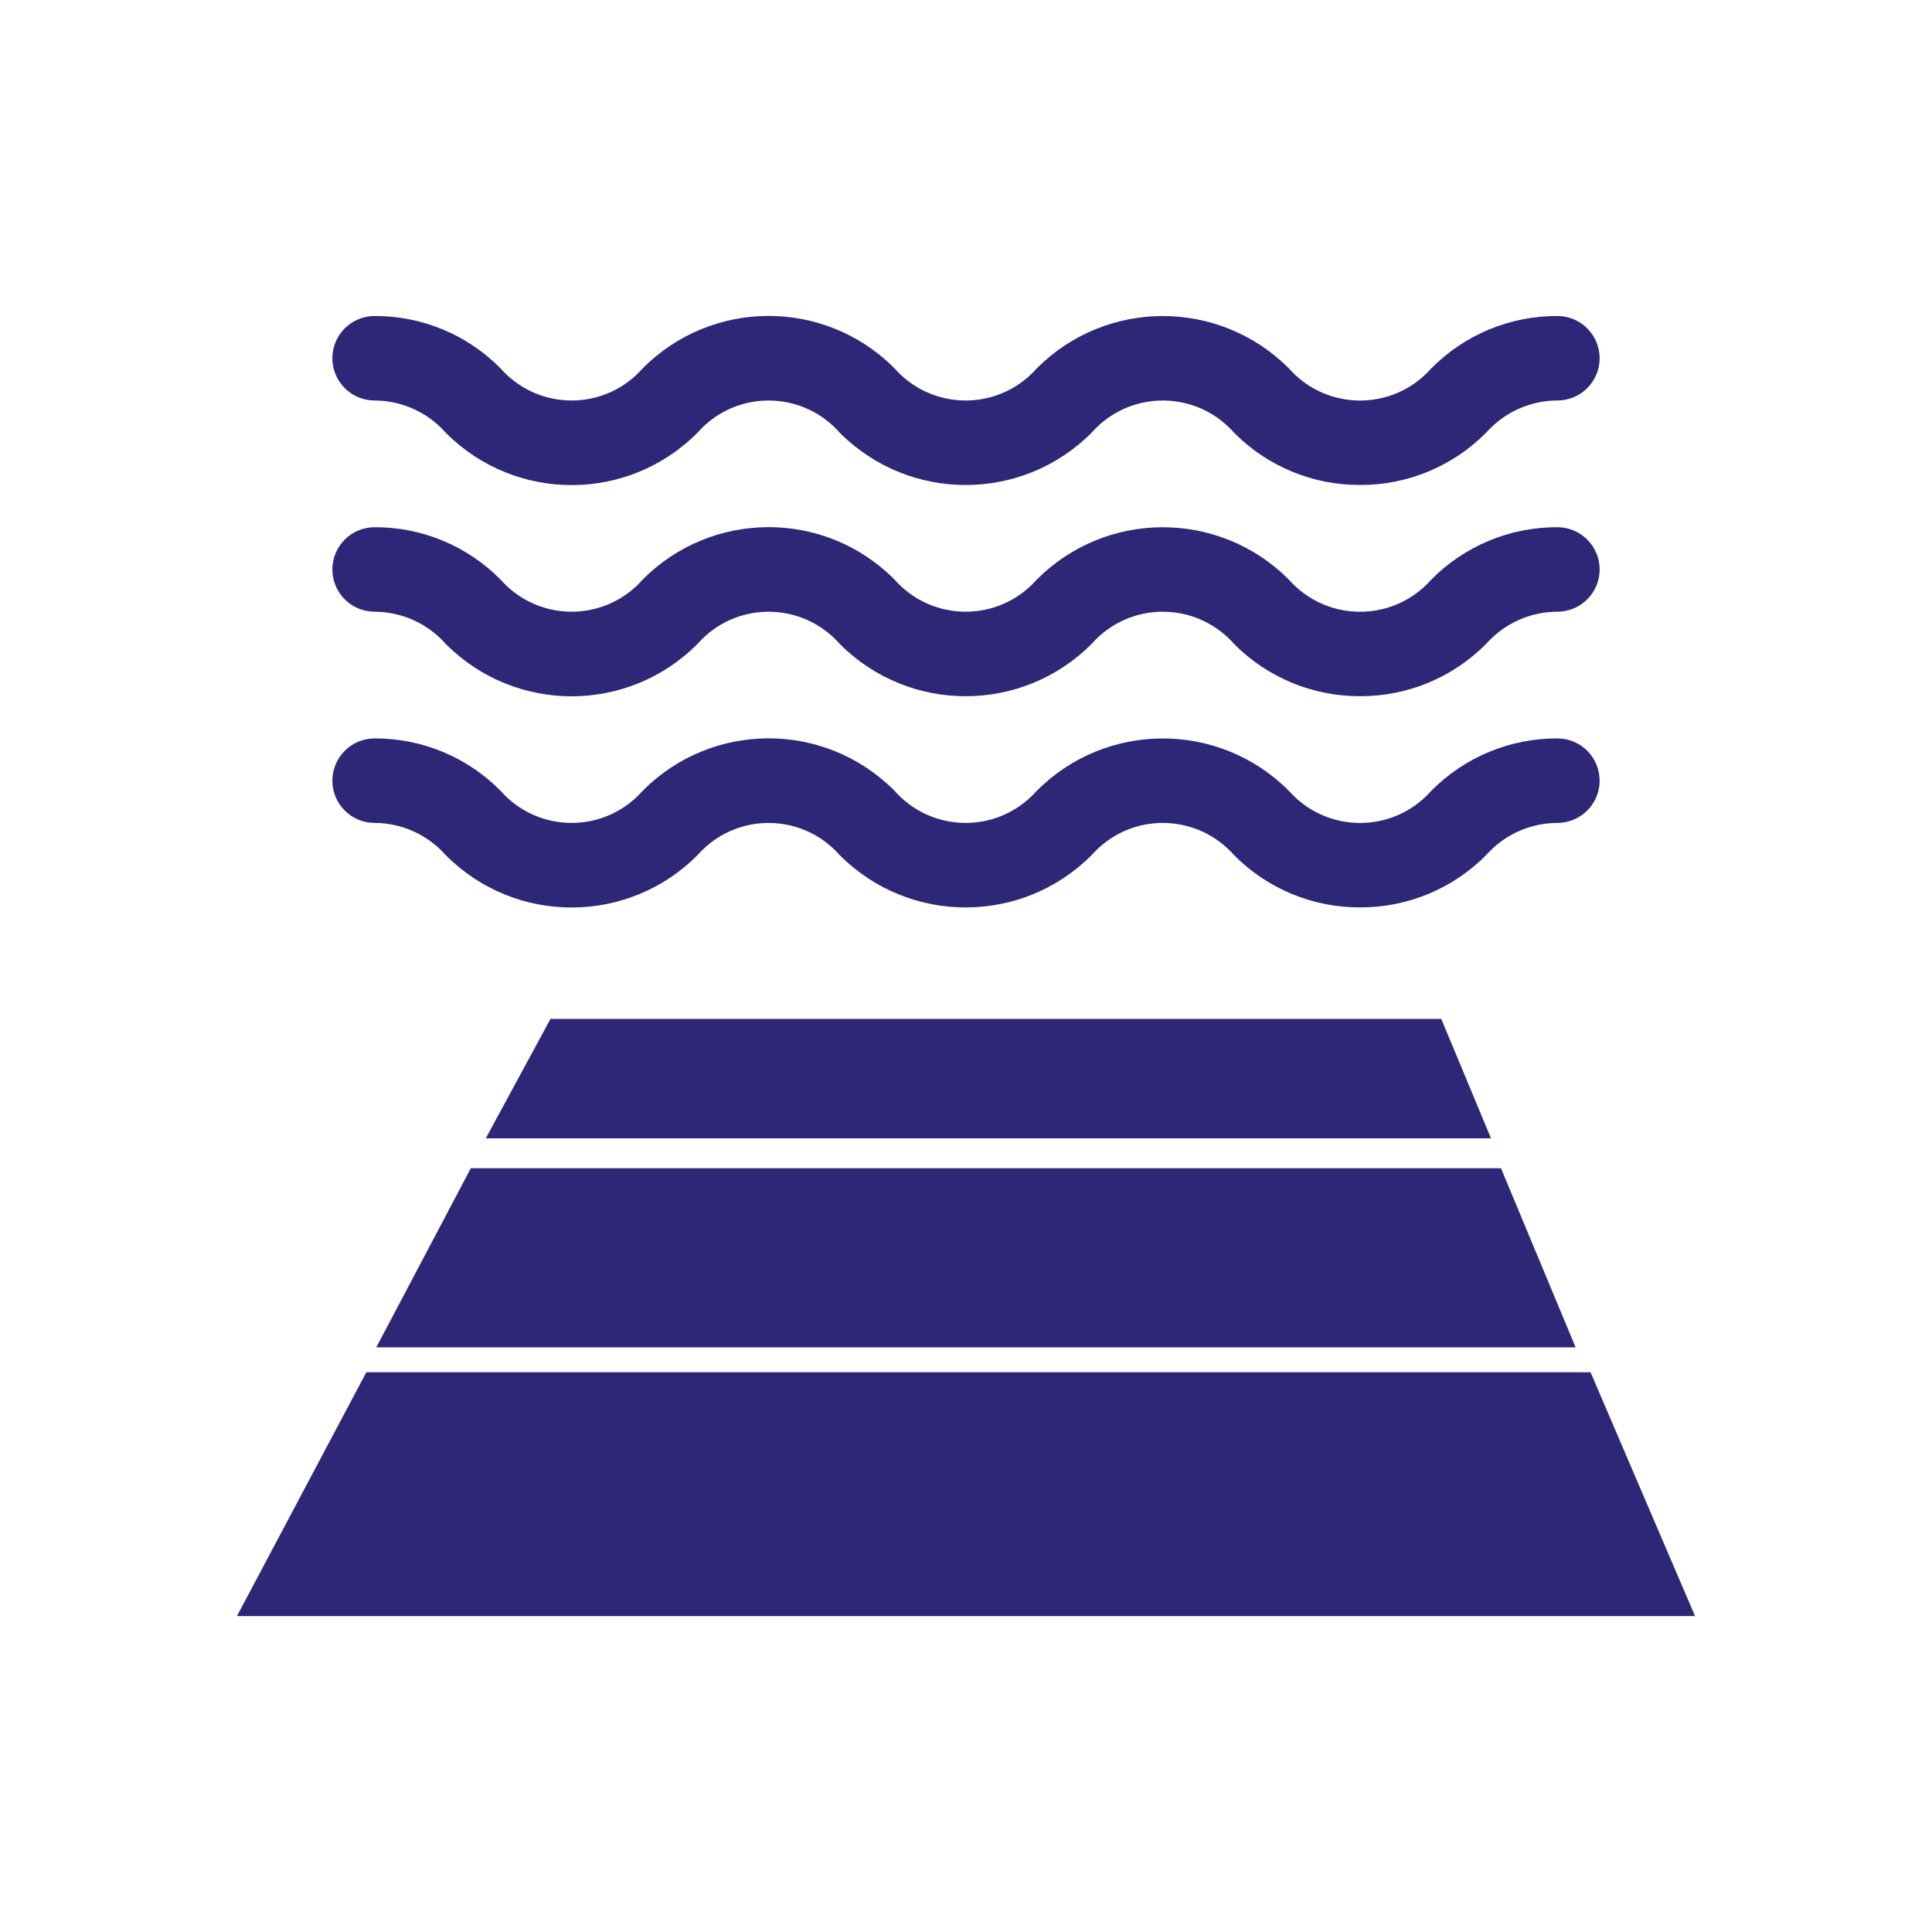
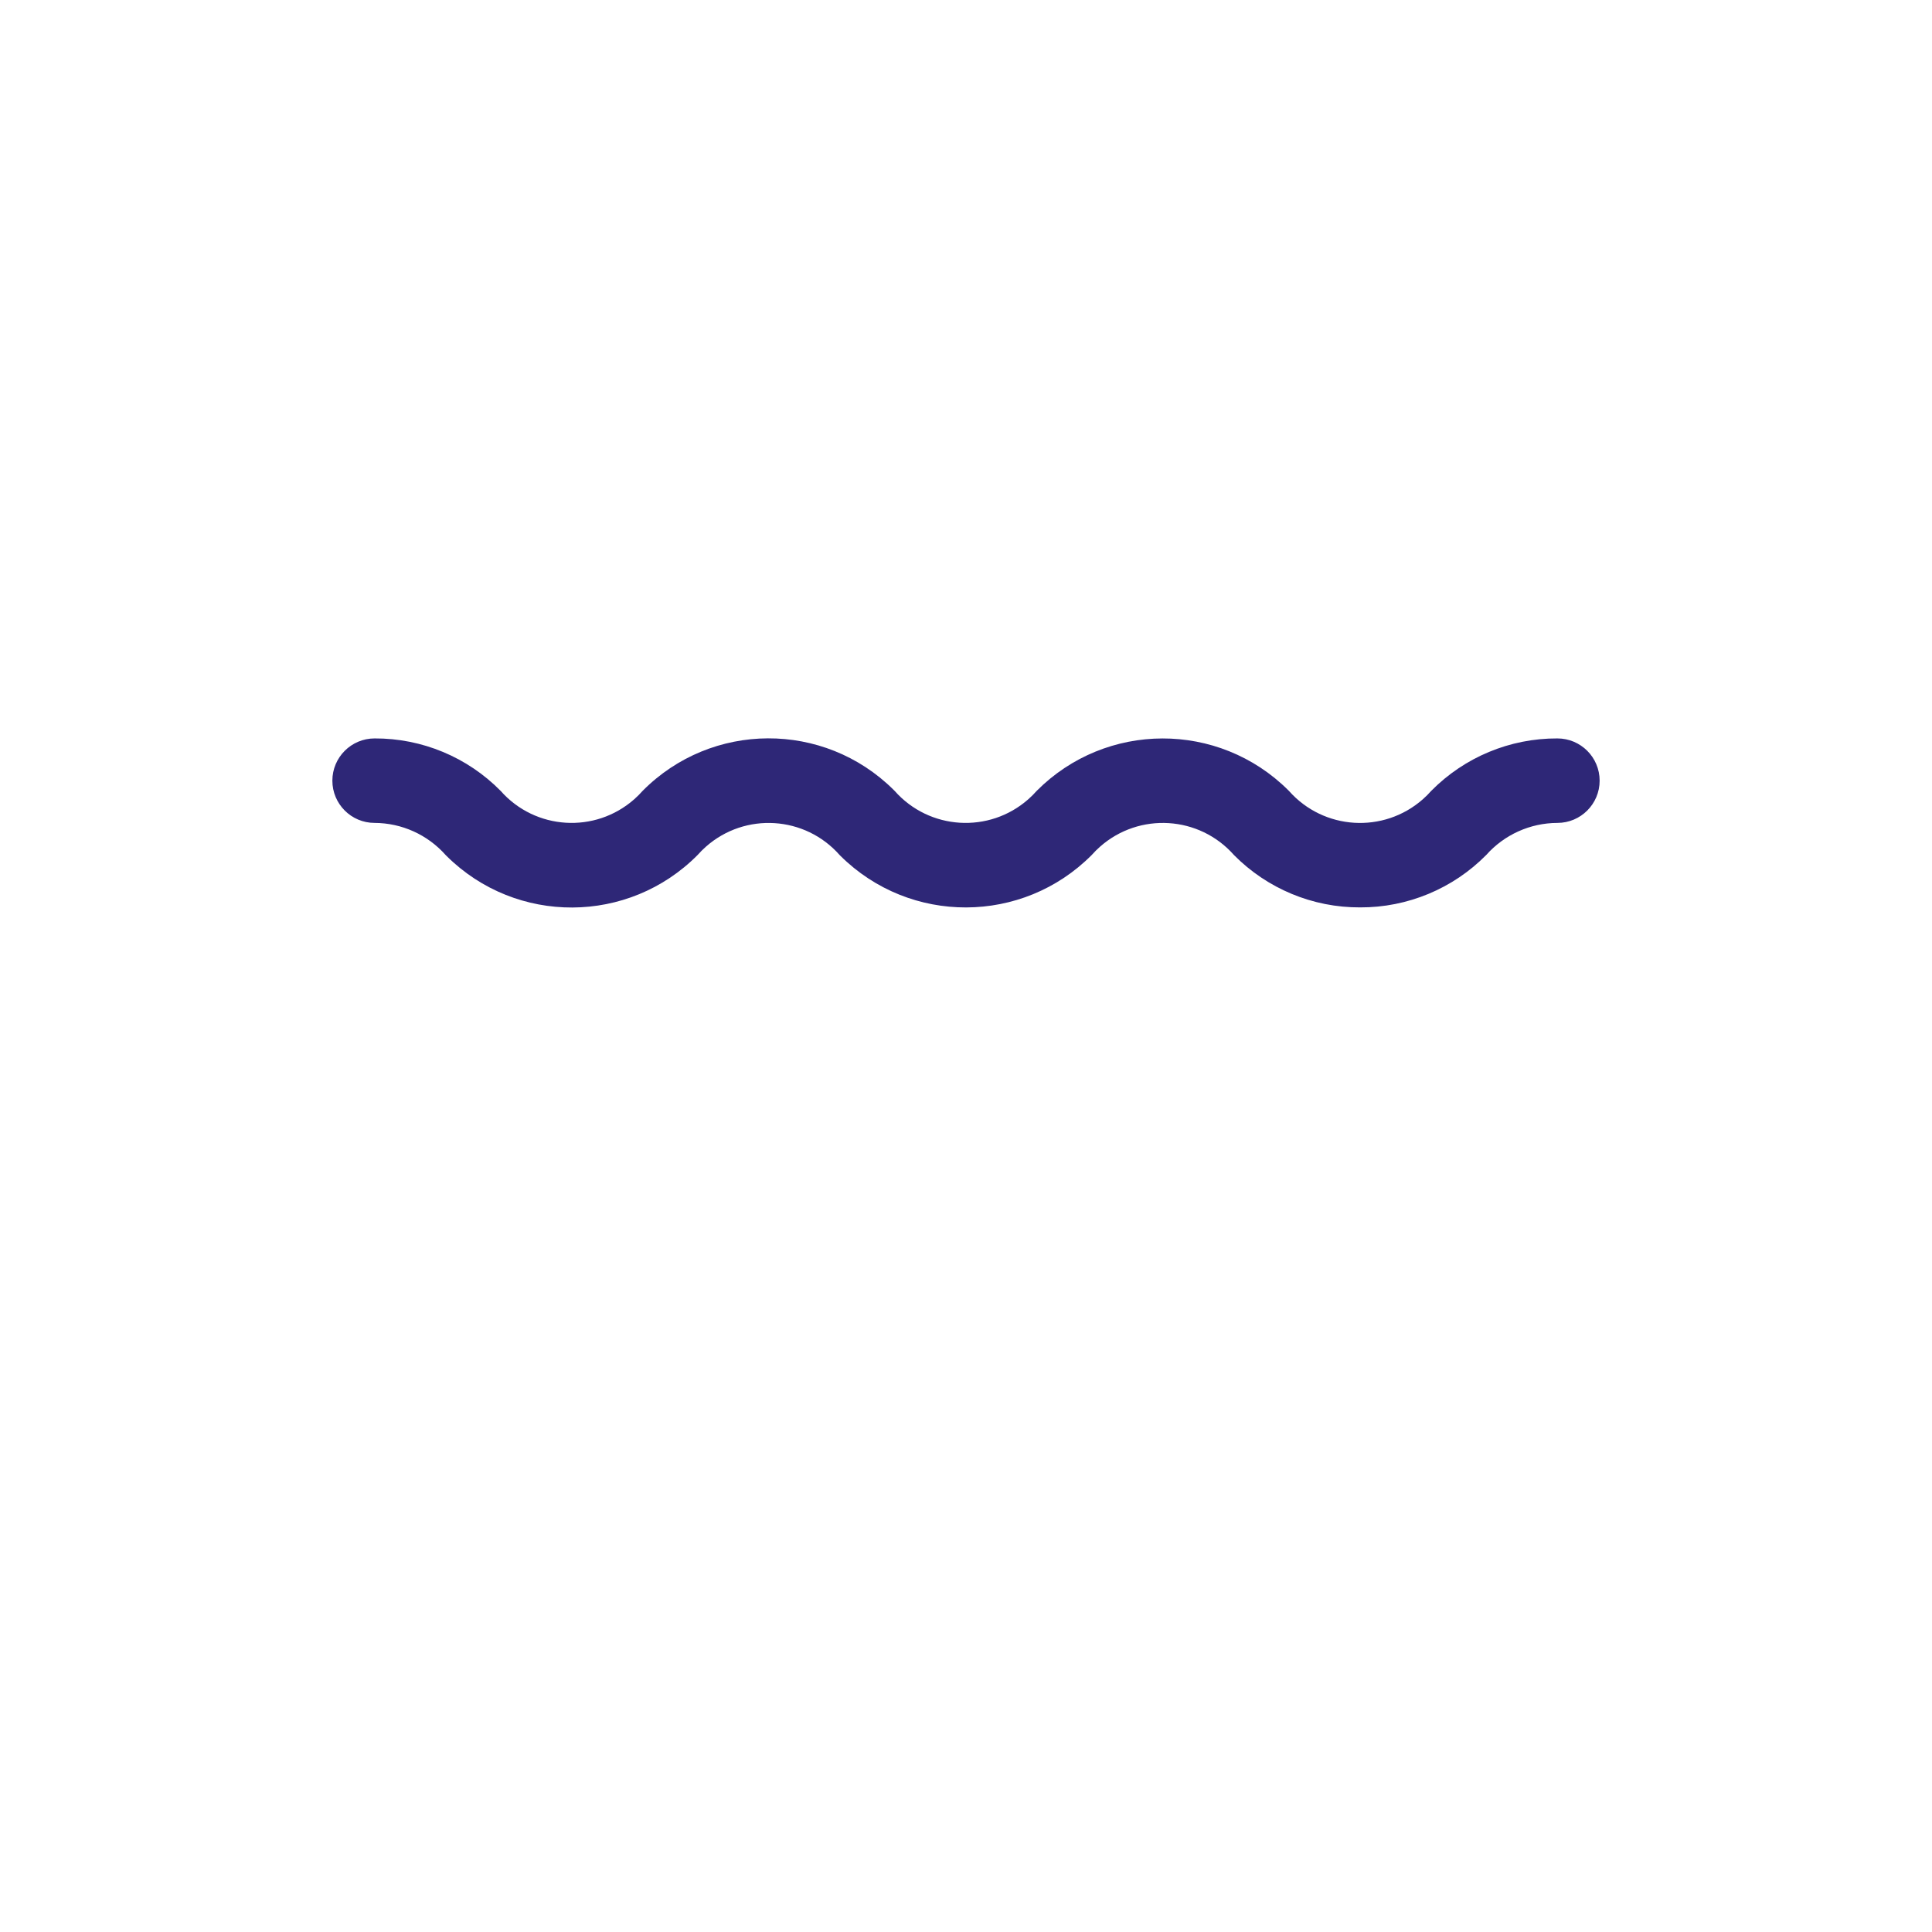
<svg xmlns="http://www.w3.org/2000/svg" version="1.1" id="Layer_1" x="0px" y="0px" width="800px" height="800px" viewBox="0 0 800 800" enable-background="new 0 0 800 800" xml:space="preserve">
  <g>
    <g>
-       <path fill="#2E2777" d="M227.937,421.905h368.856l20.605,49.456H201.147L227.937,421.905z M621.52,483.724l30.91,74.184H155.813    l39.152-74.184H621.52z M658.611,568.211l43.273,100.972H98.116l53.577-100.972H658.611z" />
-     </g>
+       </g>
    <g>
-       <path fill="#2E2777" d="M563.18,288.275c-19.615,0.076-38.439-7.741-52.23-21.69c-14.363-16.263-39.189-17.804-55.453-3.442    c-1.217,1.076-2.365,2.224-3.441,3.442c-28.662,28.827-75.265,28.96-104.092,0.298c-0.1-0.099-0.198-0.198-0.298-0.298    c-14.316-16.238-39.086-17.797-55.326-3.48c-1.232,1.086-2.395,2.249-3.481,3.48c-28.567,28.812-75.082,29.011-103.894,0.444    c-0.148-0.147-0.296-0.296-0.444-0.444c-7.461-8.415-18.156-13.251-29.403-13.293c-9.661,0-17.492-7.832-17.492-17.493    c0-9.66,7.831-17.491,17.492-17.491c19.605-0.082,38.416,7.744,52.178,21.707c14.316,16.238,39.087,17.797,55.325,3.481    c1.232-1.087,2.395-2.249,3.481-3.481c28.567-28.812,75.083-29.011,103.893-0.443c0.149,0.147,0.297,0.295,0.444,0.443    c14.335,16.249,39.127,17.8,55.375,3.465c1.227-1.083,2.385-2.239,3.467-3.465c28.707-28.836,75.355-28.94,104.191-0.233    c0.076,0.078,0.154,0.155,0.232,0.233c14.375,16.277,39.223,17.82,55.502,3.445c1.219-1.076,2.369-2.227,3.445-3.445    c13.785-13.96,32.609-21.783,52.229-21.707c9.66,0,17.494,7.831,17.494,17.491c0,9.661-7.834,17.493-17.494,17.493    c-11.268,0.033-21.988,4.869-29.473,13.293C601.619,280.538,582.797,288.355,563.18,288.275z" />
-       <path fill="#2E2777" d="M563.18,200.817c-19.615,0.077-38.439-7.74-52.23-21.69c-14.363-16.264-39.189-17.804-55.453-3.442    c-1.217,1.076-2.365,2.225-3.441,3.442c-28.662,28.827-75.265,28.96-104.092,0.298c-0.1-0.1-0.198-0.198-0.298-0.298    c-14.316-16.239-39.086-17.797-55.326-3.48c-1.232,1.086-2.395,2.249-3.481,3.48c-28.567,28.812-75.082,29.011-103.894,0.443    c-0.148-0.147-0.296-0.294-0.444-0.443c-7.461-8.415-18.156-13.251-29.403-13.294c-9.661,0-17.492-7.831-17.492-17.491    s7.831-17.491,17.492-17.491c19.605-0.082,38.416,7.743,52.178,21.707c14.316,16.239,39.087,17.797,55.325,3.481    c1.232-1.086,2.395-2.249,3.481-3.481c28.567-28.812,75.083-29.01,103.893-0.443c0.149,0.147,0.297,0.295,0.444,0.443    c14.335,16.249,39.127,17.8,55.375,3.465c1.227-1.082,2.385-2.239,3.467-3.465c28.707-28.836,75.355-28.94,104.191-0.233    c0.076,0.078,0.154,0.156,0.232,0.233c14.375,16.278,39.223,17.82,55.502,3.445c1.219-1.075,2.369-2.227,3.445-3.445    c13.785-13.959,32.609-21.783,52.229-21.707c9.66,0,17.494,7.831,17.494,17.491s-7.834,17.491-17.494,17.491    c-11.268,0.034-21.988,4.87-29.473,13.294C601.619,193.08,582.797,200.897,563.18,200.817z" />
      <path fill="#2E2777" d="M563.18,375.732c-19.615,0.077-38.439-7.739-52.23-21.69c-14.363-16.263-39.189-17.804-55.453-3.441    c-1.217,1.075-2.365,2.224-3.441,3.441c-28.662,28.828-75.265,28.96-104.092,0.298c-0.1-0.099-0.198-0.198-0.298-0.298    c-14.316-16.239-39.086-17.796-55.326-3.48c-1.232,1.085-2.395,2.248-3.481,3.48c-28.567,28.813-75.082,29.011-103.894,0.444    c-0.148-0.147-0.296-0.295-0.444-0.444c-7.461-8.415-18.156-13.25-29.403-13.293c-9.661,0-17.492-7.831-17.492-17.492    c0-9.66,7.831-17.491,17.492-17.491c19.605-0.082,38.416,7.744,52.178,21.707c14.316,16.239,39.087,17.797,55.325,3.48    c1.232-1.086,2.395-2.249,3.481-3.48c28.567-28.812,75.083-29.011,103.893-0.443c0.149,0.147,0.297,0.295,0.444,0.443    c14.335,16.248,39.127,17.8,55.375,3.465c1.227-1.082,2.385-2.239,3.467-3.465c28.707-28.836,75.355-28.94,104.191-0.233    c0.076,0.078,0.154,0.155,0.232,0.233c14.375,16.277,39.223,17.82,55.502,3.445c1.219-1.077,2.369-2.227,3.445-3.445    c13.785-13.96,32.609-21.783,52.229-21.707c9.66,0,17.494,7.831,17.494,17.491c0,9.661-7.834,17.492-17.494,17.492    c-11.268,0.034-21.988,4.87-29.473,13.293C601.619,367.997,582.797,375.813,563.18,375.732z" />
    </g>
  </g>
</svg>